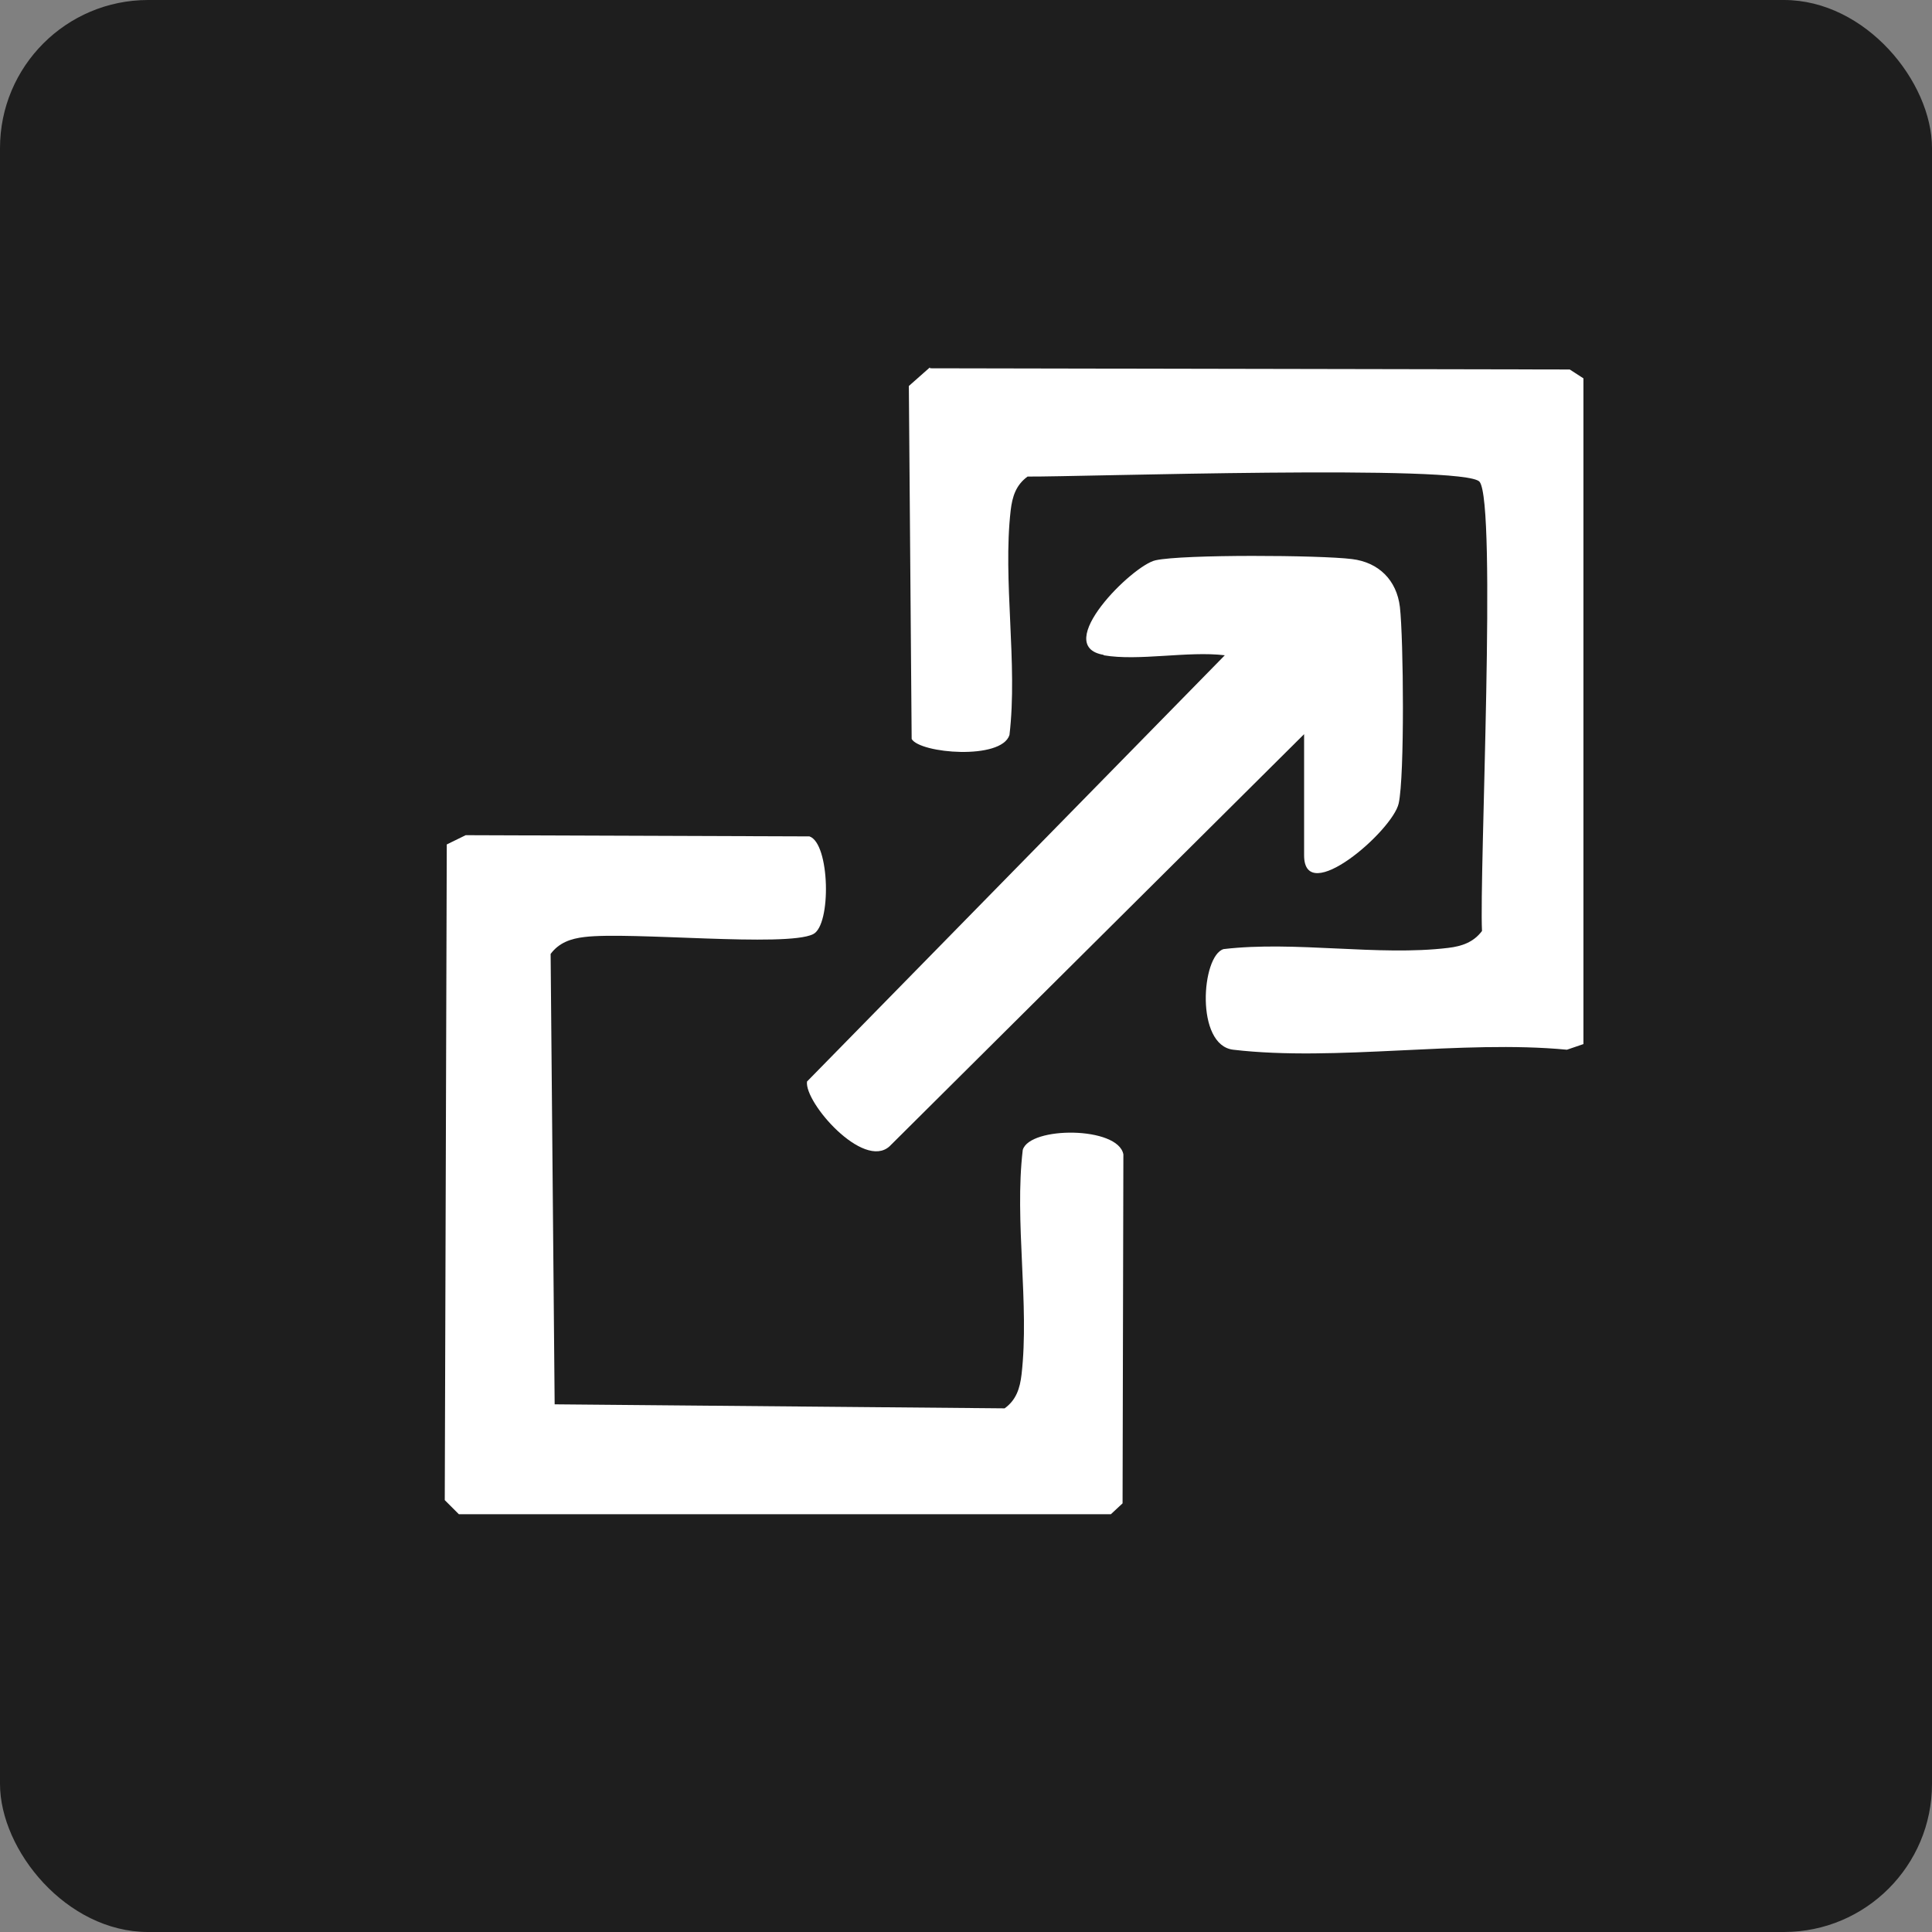
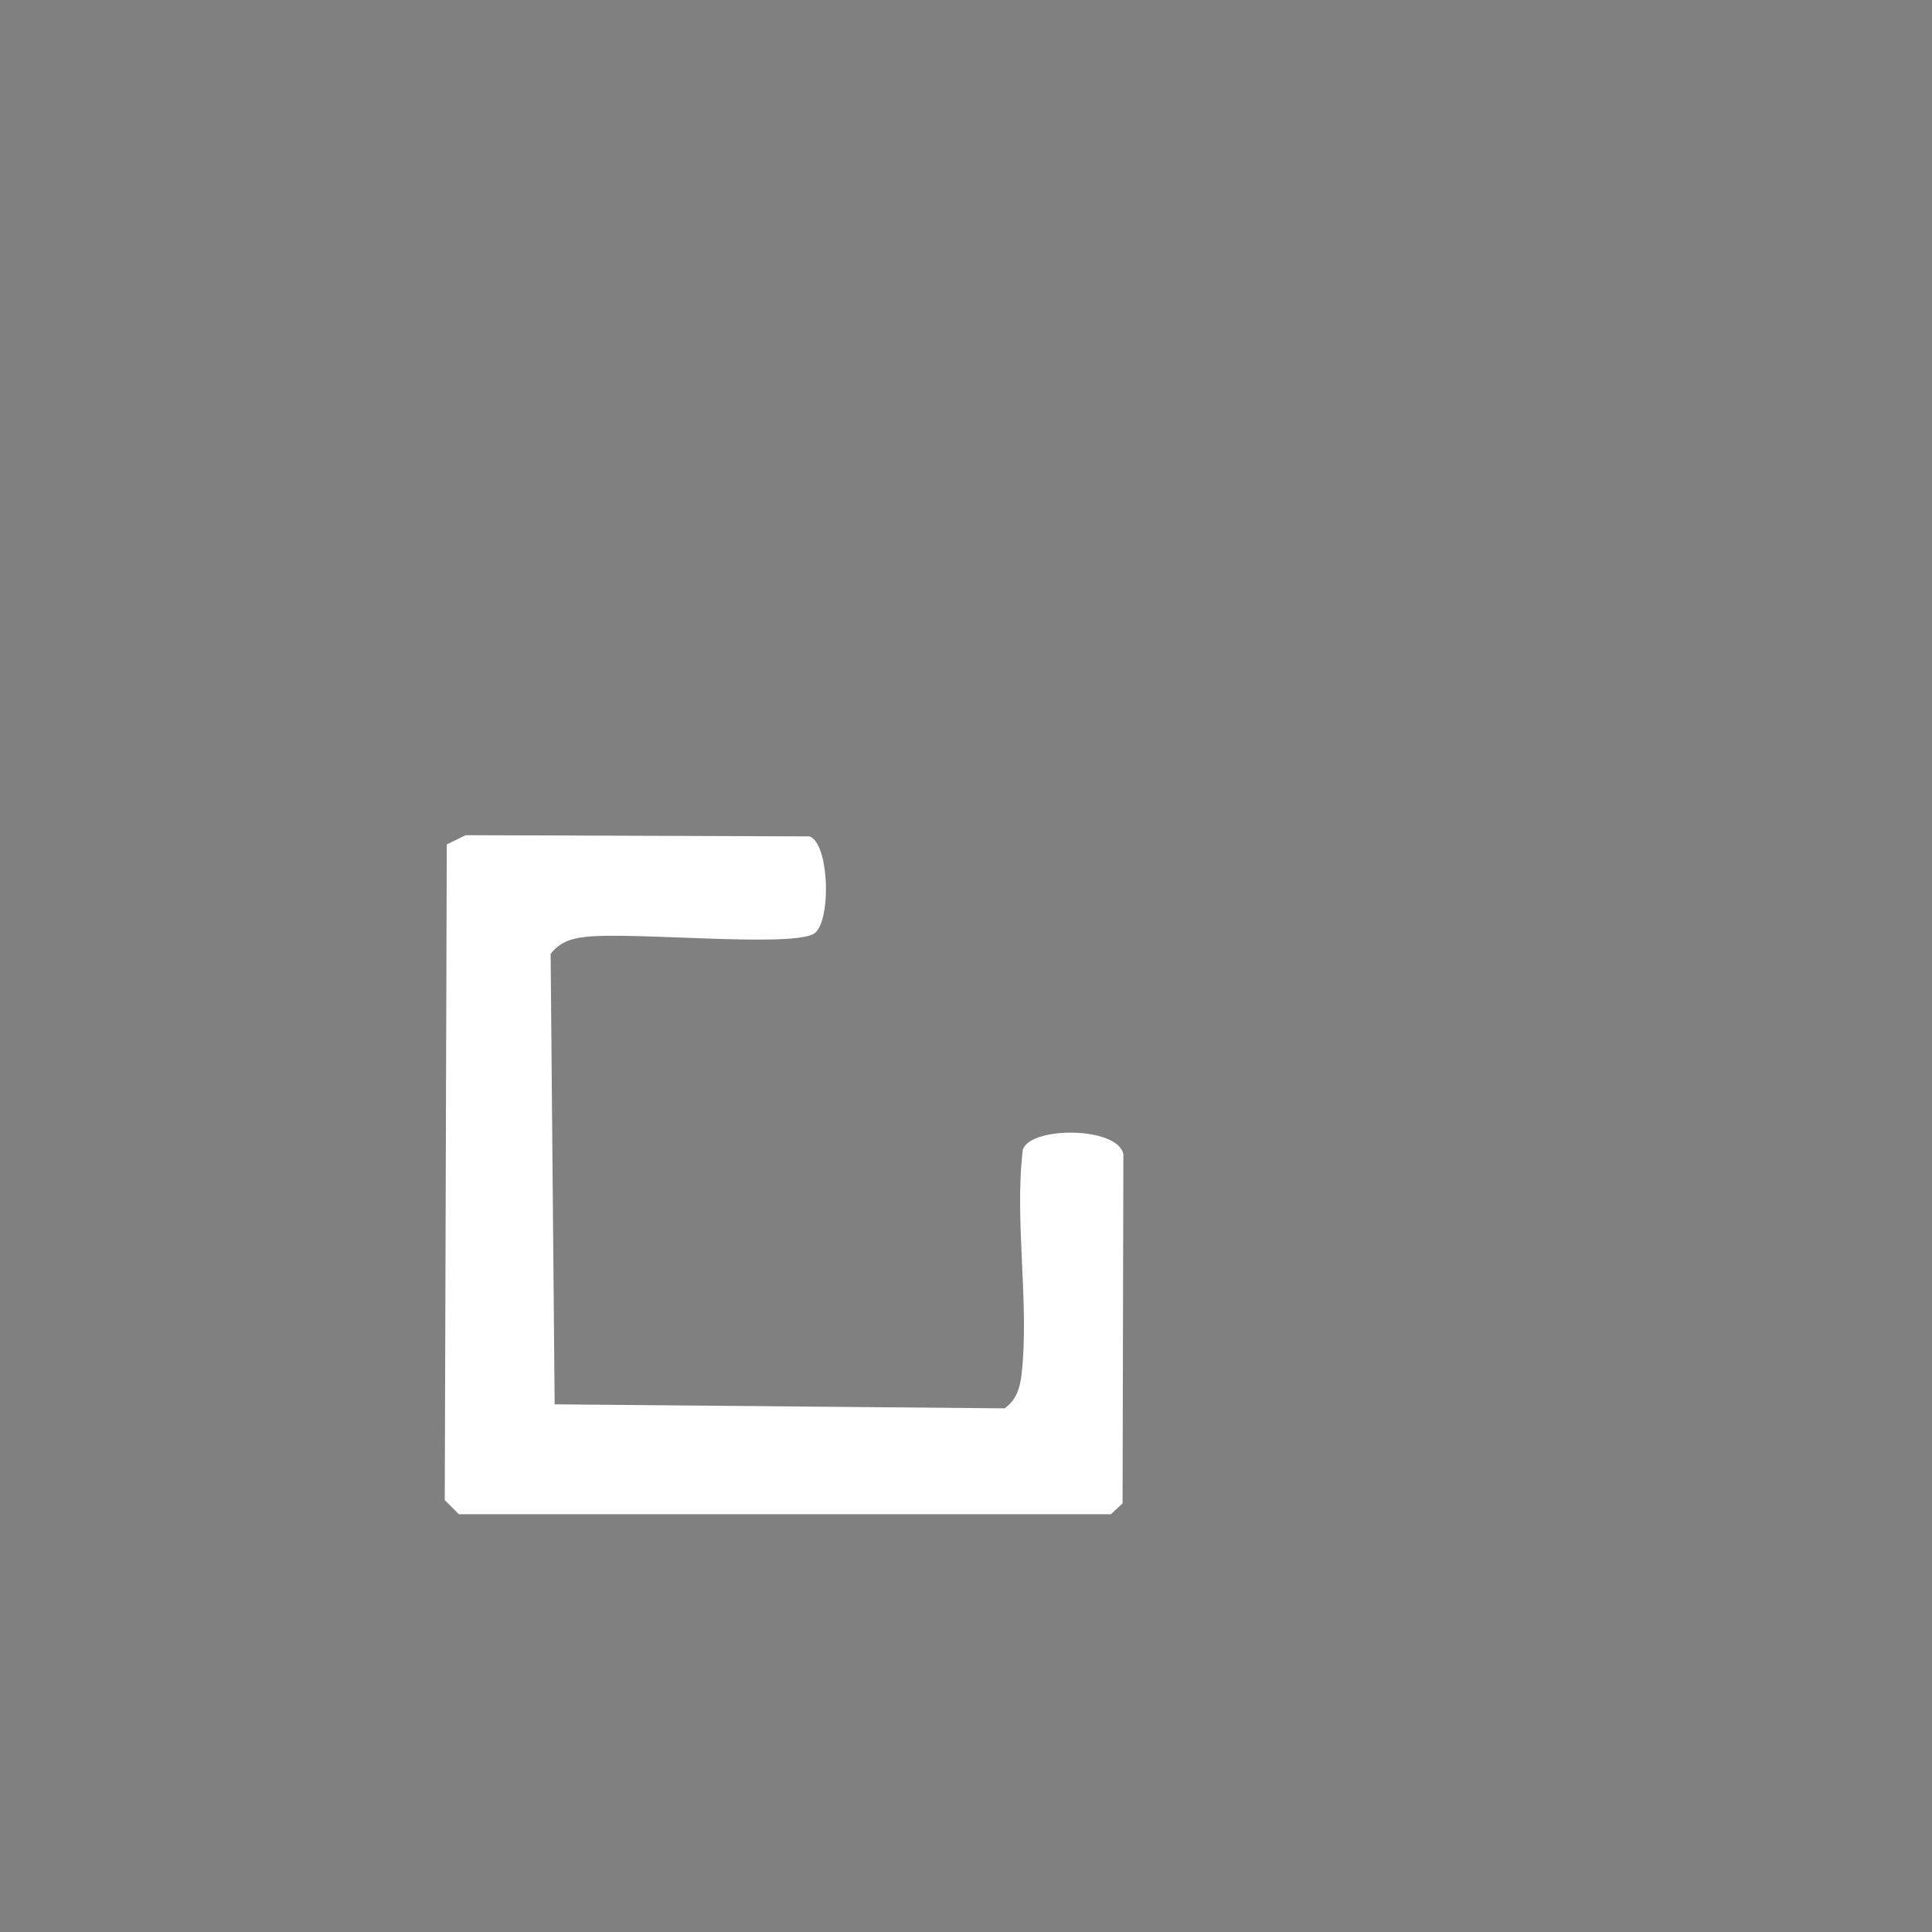
<svg xmlns="http://www.w3.org/2000/svg" id="Layer_1" data-name="Layer 1" viewBox="0 0 48 48">
  <rect x="0" y="0" width="48" height="48" fill="#808080" stroke="none" />
  <defs>
    <style>      .cls-1 {        fill: #fff;      }      .cls-2 {        fill: #1e1e1e;      }    </style>
  </defs>
-   <rect class="cls-2" width="48" height="48" rx="3.68" ry="3.68" />
  <g>
    <path class="cls-1" d="M13.78,34.89l11.18.1c.29-.21.38-.5.42-.84.2-1.74-.18-3.81.03-5.58.17-.59,2.37-.59,2.5.11l-.02,8.67-.29.27H11.4s-.35-.35-.35-.35l.05-16.29.47-.23,8.54.03c.51.17.55,2.21.09,2.43-.67.33-4.55-.07-5.68.07-.34.04-.63.14-.84.42l.1,11.18Z" />
-     <path class="cls-1" d="M23.11,9.15l15.89.03.34.22v16.54s-.41.14-.41.14c-2.61-.25-5.74.3-8.29,0-.95-.11-.79-2.34-.24-2.5,1.77-.21,3.85.18,5.58-.03.34-.04.63-.14.84-.42-.07-1.41.37-10.61-.06-11.16-.35-.44-9.94-.12-11.23-.13-.29.21-.38.5-.42.84-.2,1.74.18,3.81-.03,5.58-.2.63-2.22.46-2.43.1l-.07-8.77.52-.46Z" />
-     <path class="cls-1" d="M27.42,16.27c-1.31-.22.72-2.23,1.29-2.35.68-.15,4.09-.13,4.88-.03.66.08,1.11.52,1.19,1.19.09.79.12,4.2-.03,4.88s-2.35,2.59-2.35,1.29v-3.01l-10.3,10.24c-.65.59-2.12-1.09-2.05-1.61l10.38-10.59c-.92-.11-2.14.15-3.01,0Z" />
  </g>
</svg>